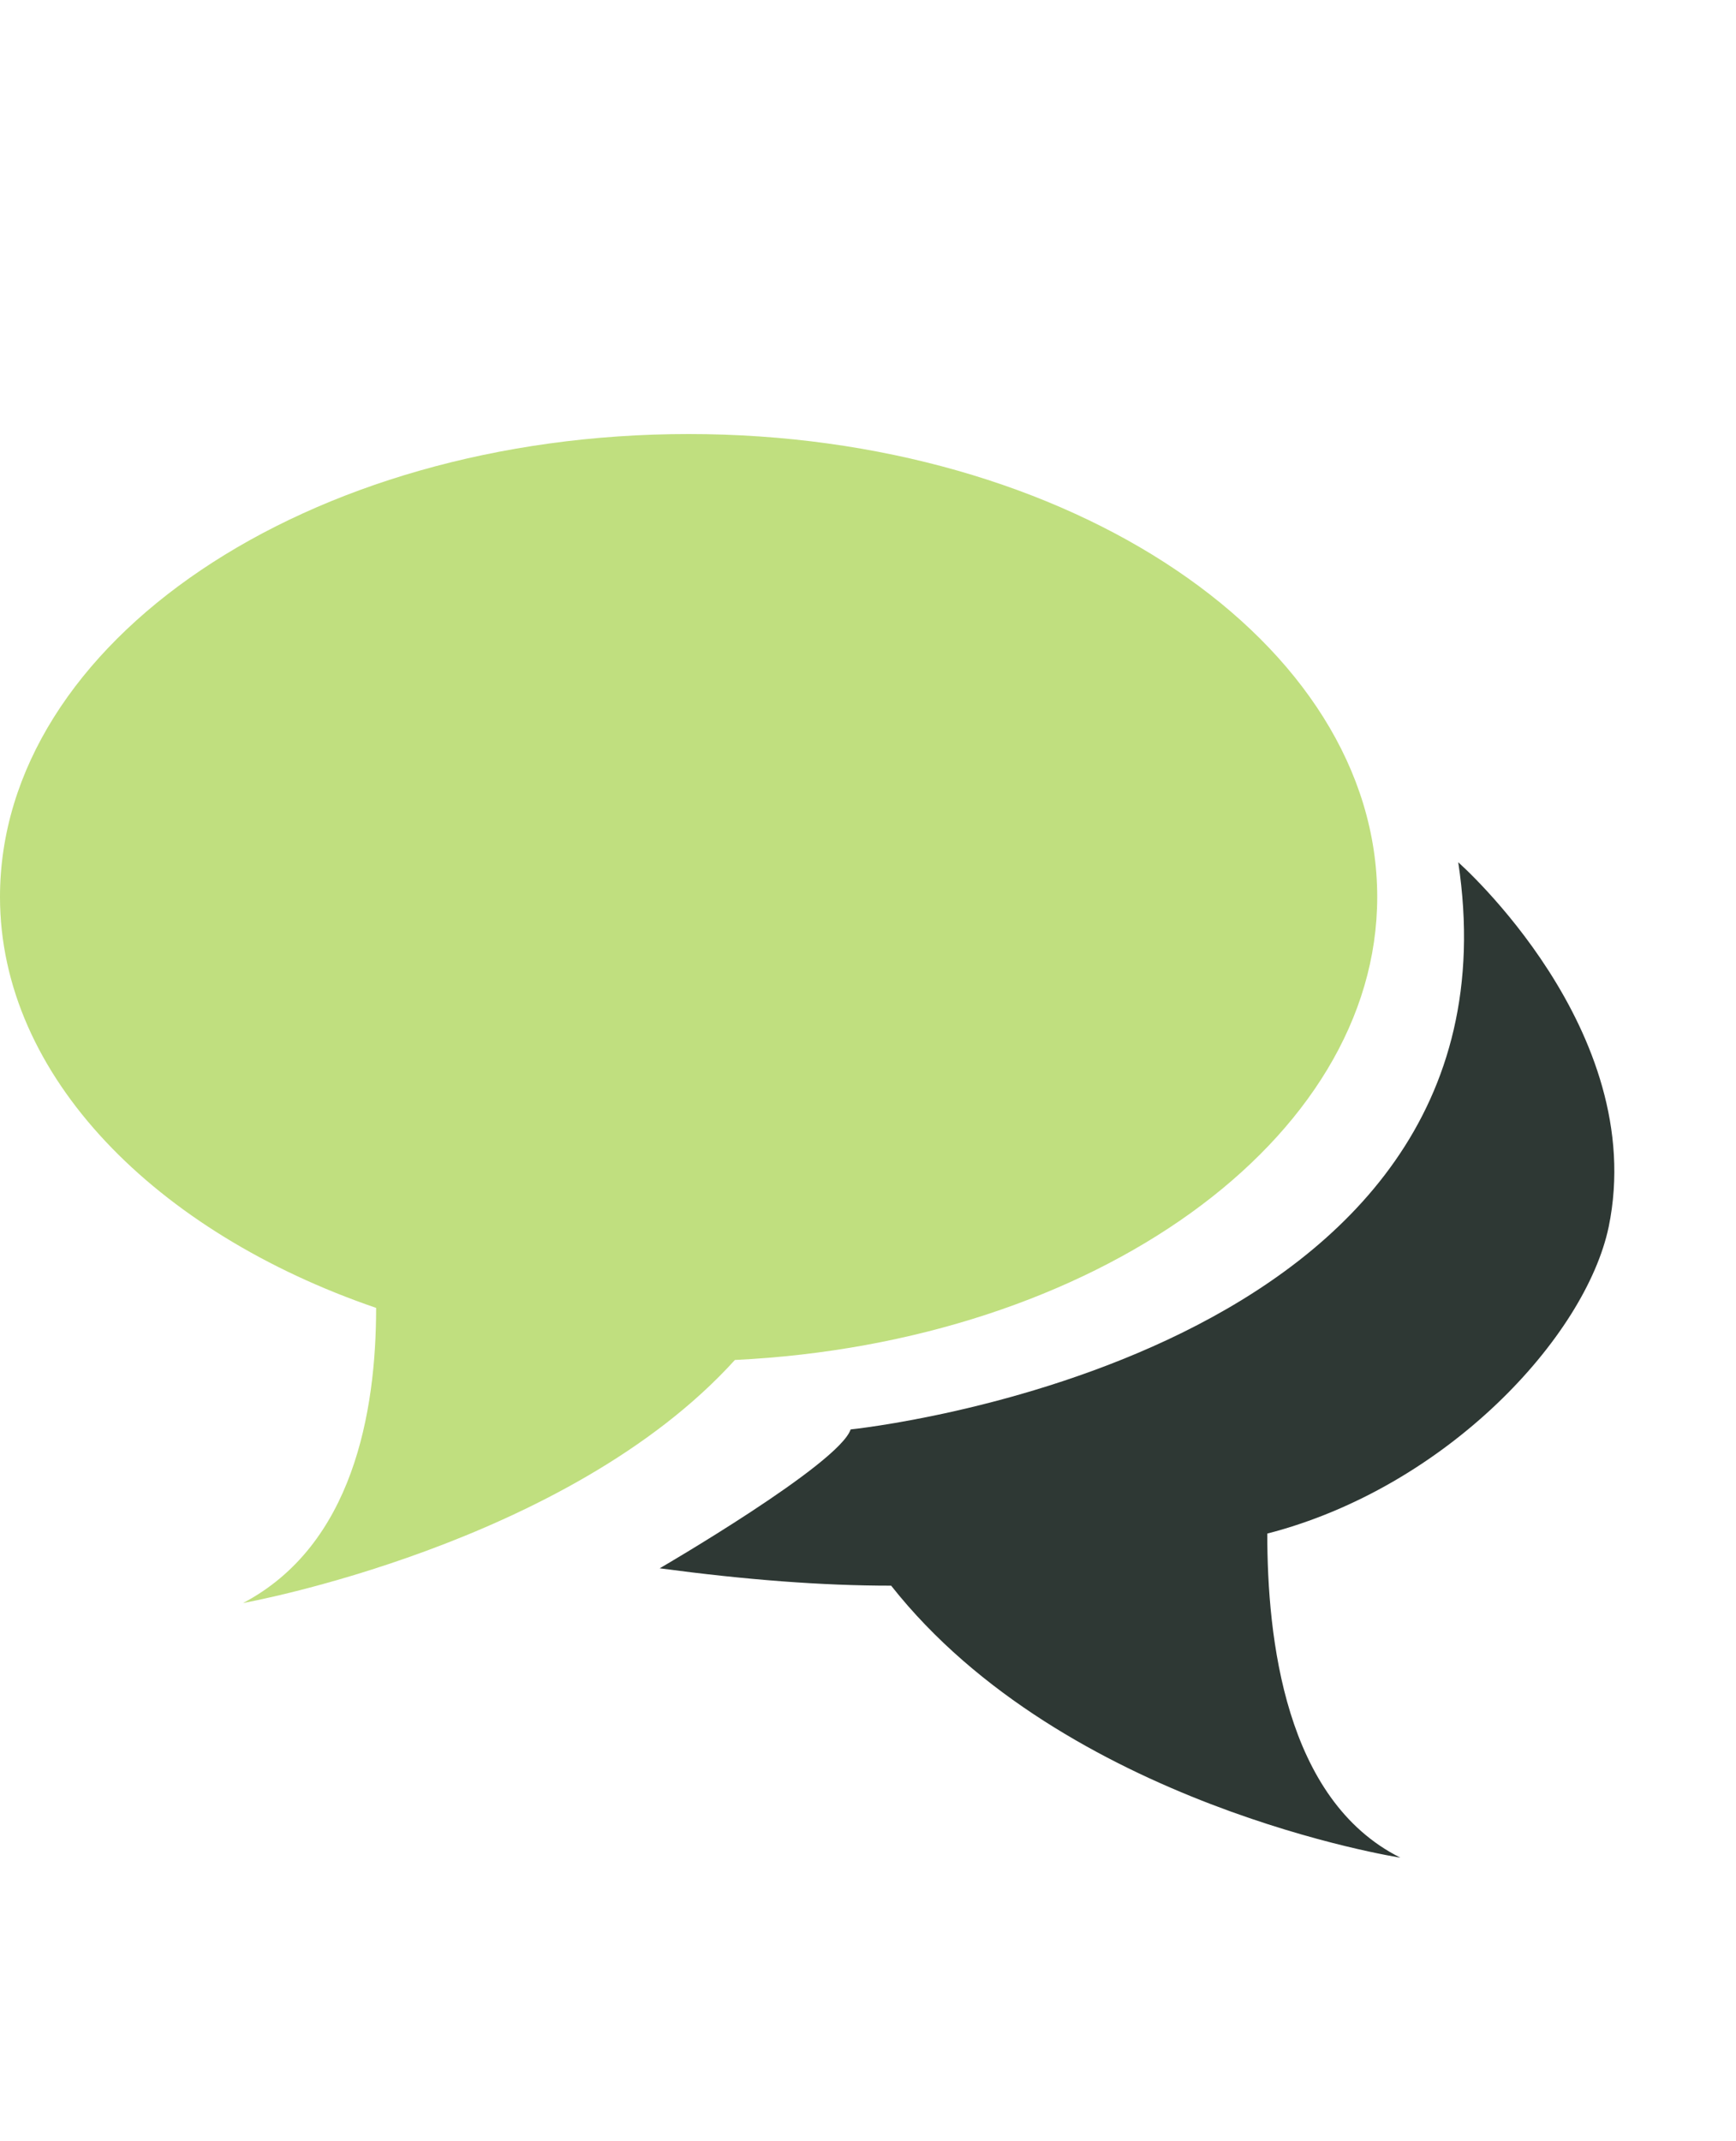
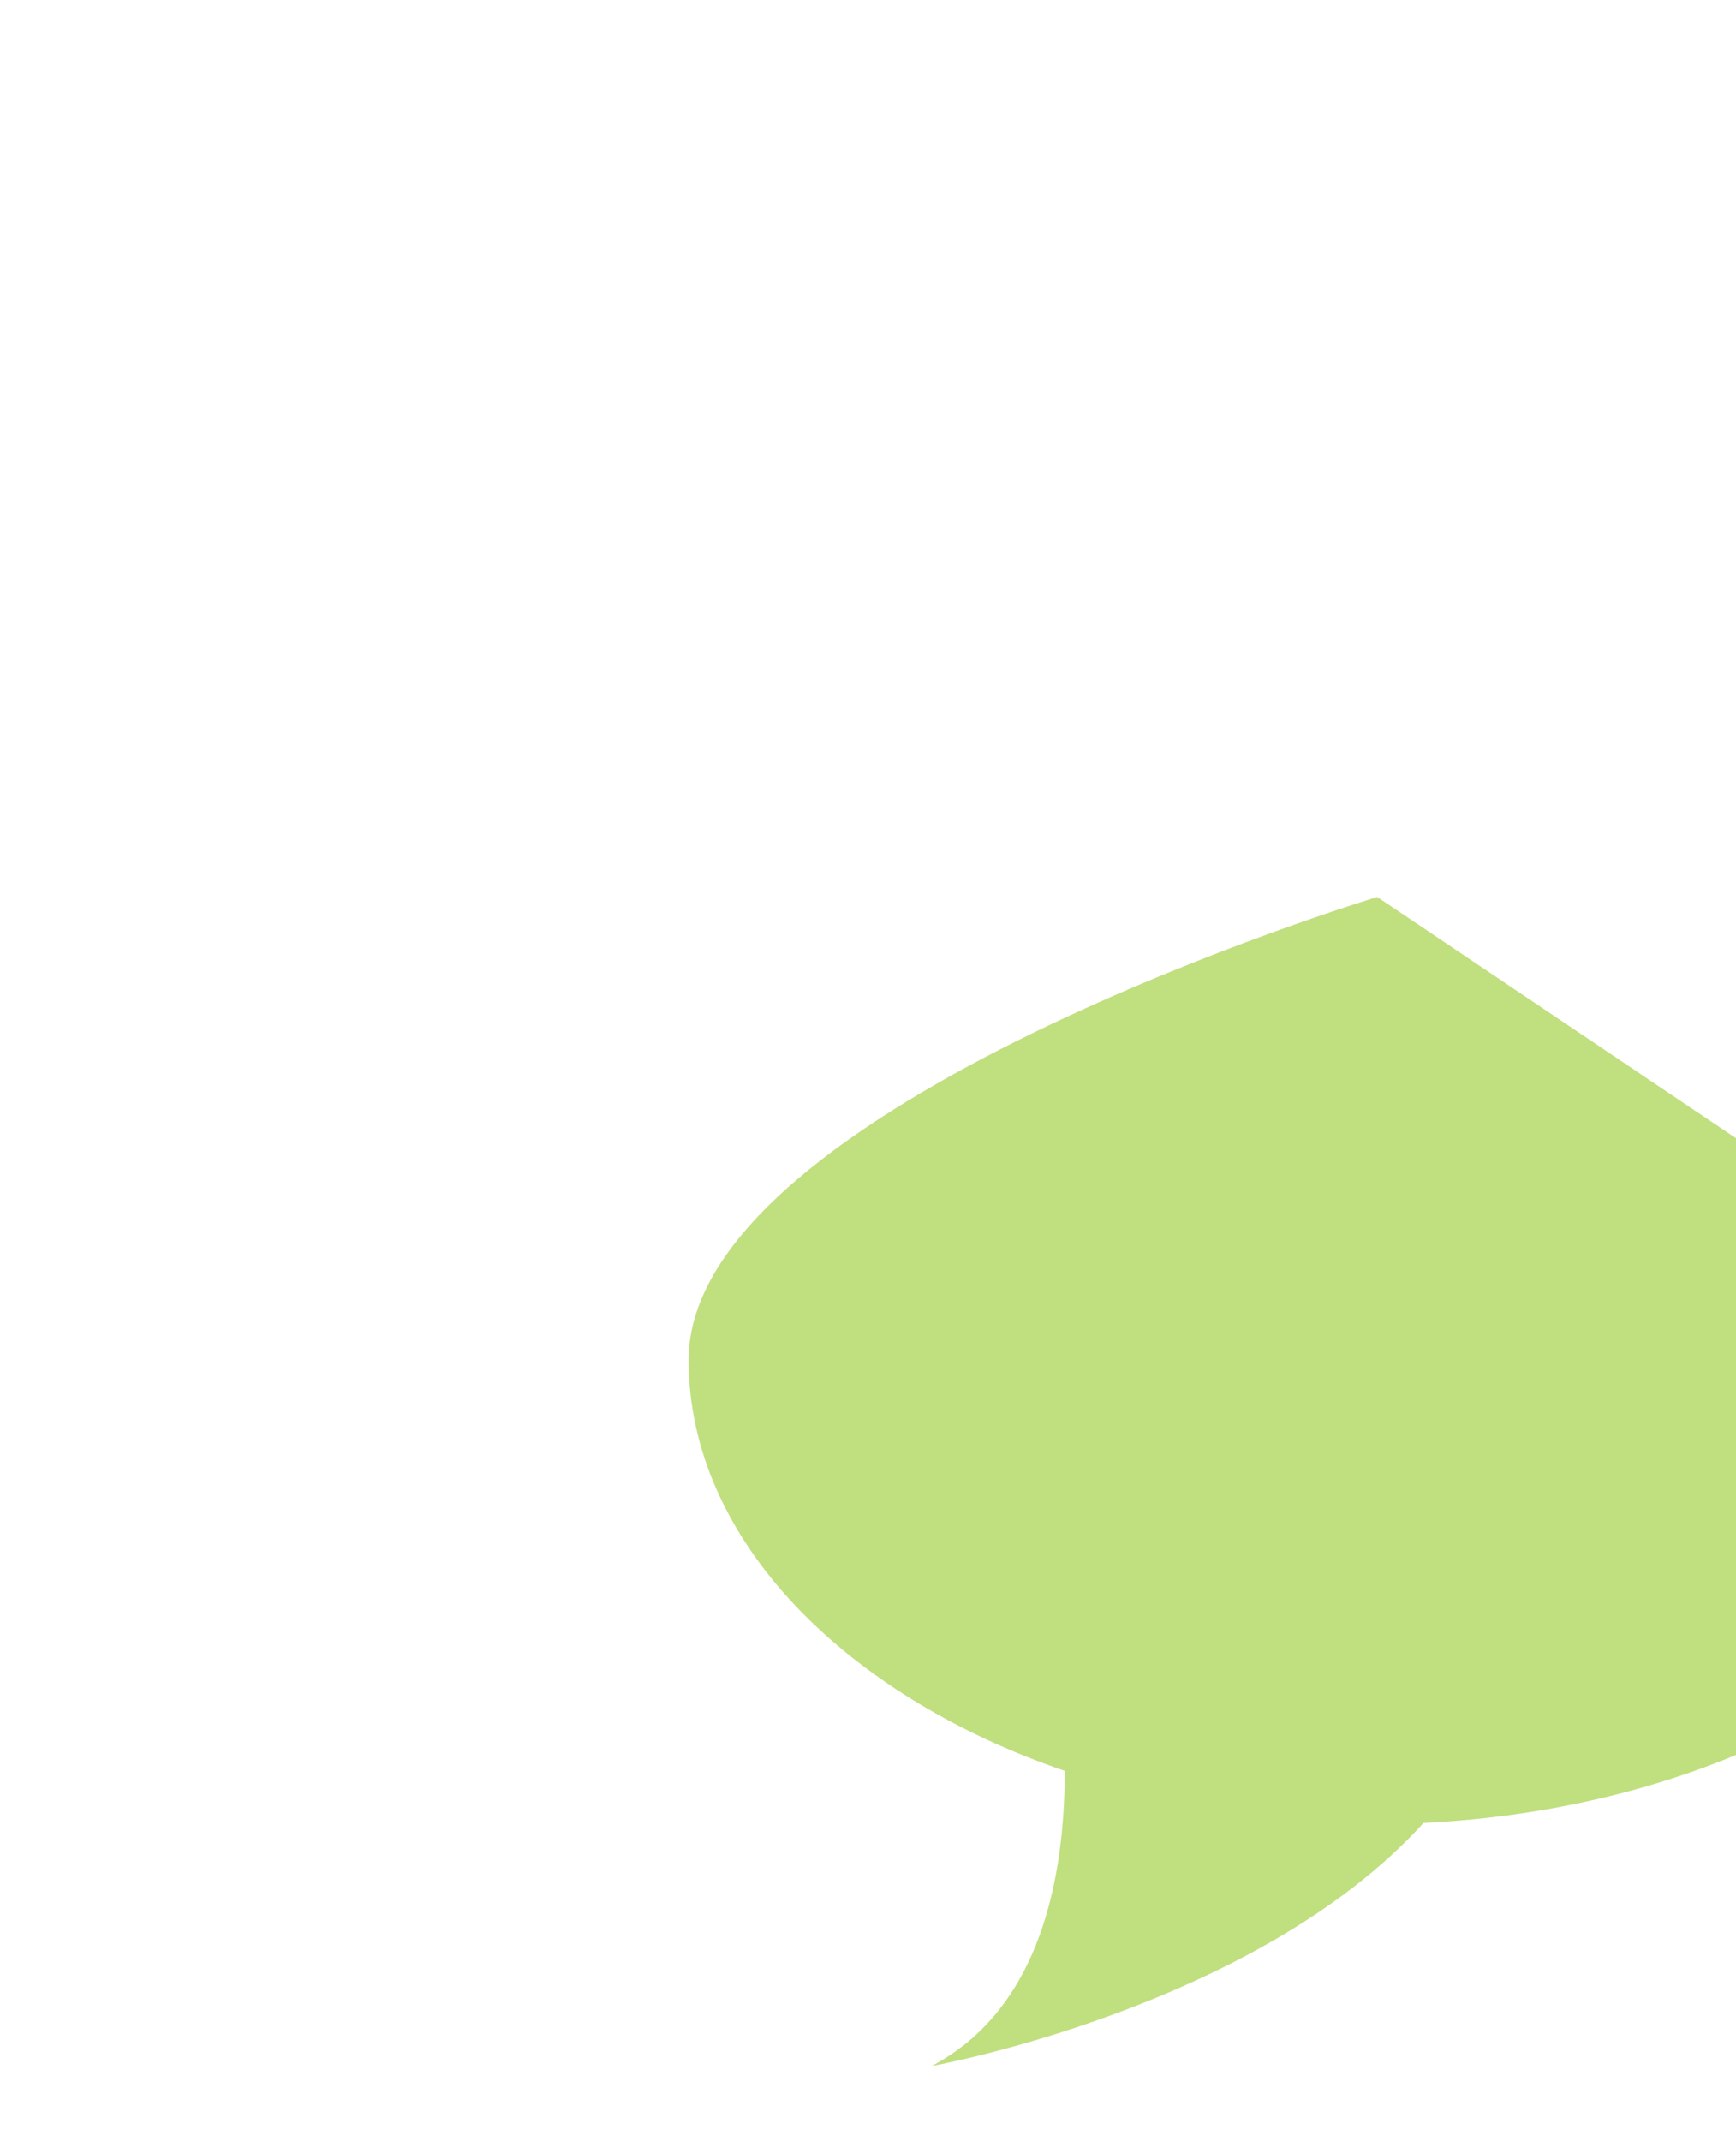
<svg xmlns="http://www.w3.org/2000/svg" width="30px" height="37px" baseProfile="tiny" version="1.1" viewBox="0 0 30 37">
-   <path d="M23.8,15.5c0-4.4-5.3-8-11.9-8s-11.9,3.6-11.9,8c0,3.1,2.7,5.8,6.5,7.1,0,1.8-0.4,4.1-2.3,5.1,0,0,5.6-1,8.5-4.2,6.2-0.3,11.1-3.8,11.1-8" fill="rgb(192, 223, 127)" />
-   <path d="M25.2,14.9c1.3,8.6-10.5,9.8-10.5,9.8-0.2,0.6-3.3,2.4-3.3,2.4,1.5,0.2,2.8,0.3,4,0.3,3,3.8,8.8,4.7,8.8,4.7-2-1-2.3-3.8-2.3-5.6,3.1-0.8,5.5-3.4,5.9-5.3,0.7-3.4-2.6-6.3-2.6-6.3" fill="rgb(46, 56, 52)" />
+   <path d="M23.8,15.5s-11.9,3.6-11.9,8c0,3.1,2.7,5.8,6.5,7.1,0,1.8-0.4,4.1-2.3,5.1,0,0,5.6-1,8.5-4.2,6.2-0.3,11.1-3.8,11.1-8" fill="rgb(192, 223, 127)" />
</svg>